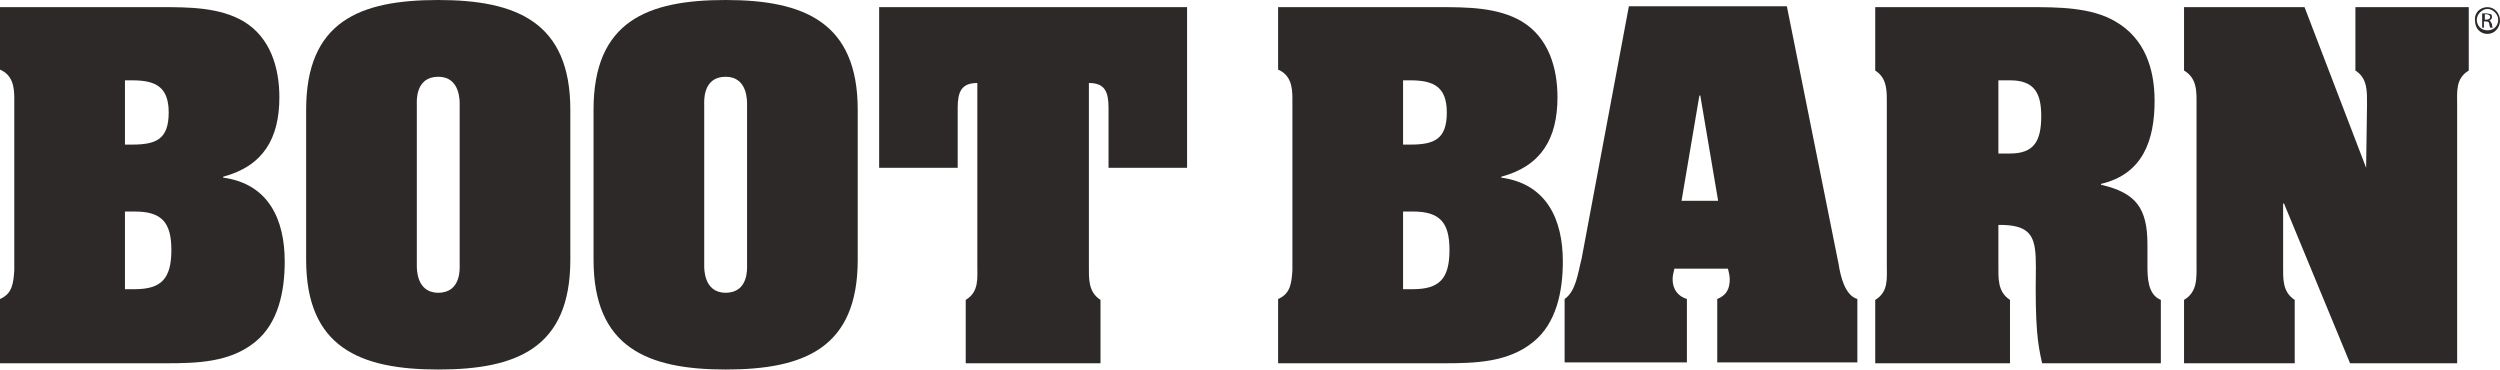
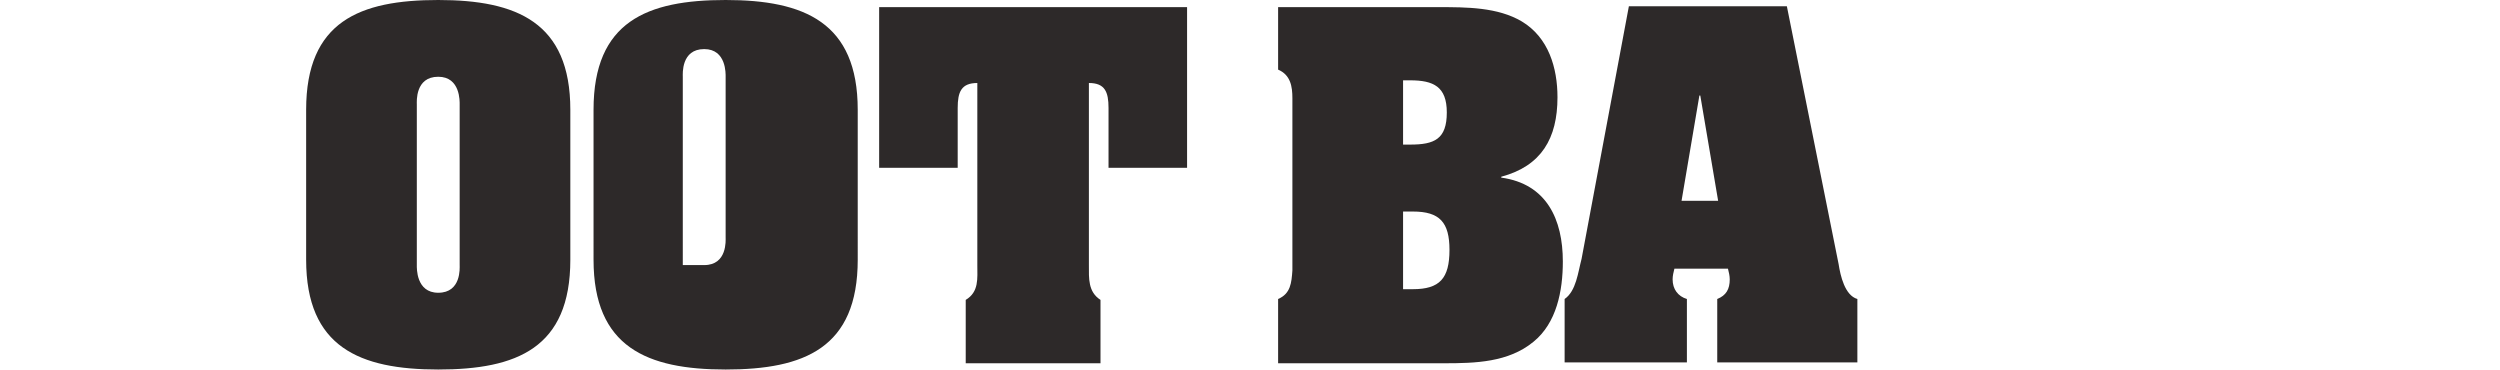
<svg xmlns="http://www.w3.org/2000/svg" version="1.1" id="Layer_1" x="0px" y="0px" viewBox="0 0 280.1 41.4" style="enable-background:new 0 0 280.1 41.4;" xml:space="preserve">
  <style type="text/css">
  .st0{fill:#2D2929;}
 </style>
  <g>
    <g>
-       <path class="st0" d="M0,40.6v-7.1c1.4-0.6,1.5-1.8,1.6-3.2V11c0-1.3-0.2-2.6-1.6-3.2V0.8h18c3.1,0,6.6,0,9.3,1.6    c3,1.8,4,5.2,4,8.5c0,4.6-1.8,7.7-6.3,8.9v0.1c5.1,0.7,6.9,4.7,6.9,9.4c0,3.3-0.7,6.9-3.3,9c-2.8,2.3-6.5,2.4-10,2.4H0z M14,16.2    h0.8c2.7,0,4.1-0.6,4.1-3.6c0-2.9-1.5-3.6-4.1-3.6H14V16.2z M14,32.4h1.1c3,0,4.1-1.2,4.1-4.4c0-3.1-1.1-4.3-4.1-4.3H14V32.4z">
-    </path>
      <path class="st0" d="M63.9,29.1c0,9.9-6,12.3-14.8,12.3c-8.8,0-14.8-2.5-14.8-12.3V12.3c0-9.9,6-12.3,14.8-12.3    c8.8,0,14.8,2.5,14.8,12.3V29.1z M46.7,29.7c0,0.3-0.1,3.1,2.4,3.1c2.6,0,2.4-2.8,2.4-3.1v-18c0-0.3,0.1-3.1-2.4-3.1    c-2.6,0-2.4,2.8-2.4,3.1V29.7z">
   </path>
-       <path class="st0" d="M96.1,29.1c0,9.9-6,12.3-14.8,12.3c-8.8,0-14.8-2.5-14.8-12.3V12.3c0-9.9,6-12.3,14.8-12.3    c8.8,0,14.8,2.5,14.8,12.3V29.1z M78.9,29.7c0,0.3-0.1,3.1,2.4,3.1c2.6,0,2.4-2.8,2.4-3.1v-18c0-0.3,0.1-3.1-2.4-3.1    c-2.6,0-2.4,2.8-2.4,3.1V29.7z">
+       <path class="st0" d="M96.1,29.1c0,9.9-6,12.3-14.8,12.3c-8.8,0-14.8-2.5-14.8-12.3V12.3c0-9.9,6-12.3,14.8-12.3    c8.8,0,14.8,2.5,14.8,12.3V29.1z M78.9,29.7c2.6,0,2.4-2.8,2.4-3.1v-18c0-0.3,0.1-3.1-2.4-3.1    c-2.6,0-2.4,2.8-2.4,3.1V29.7z">
   </path>
    </g>
    <g>
      <path class="st0" d="M98.6,0.8H133v18h-8.8v-6.7c0-1.8-0.4-2.8-2.2-2.8v20.4c0,1.5-0.1,3,1.3,3.9v7.1h-15.1v-7.1    c1.5-0.9,1.3-2.4,1.3-3.9V9.3c-1.8,0-2.2,1-2.2,2.8v6.7h-8.8V0.8z">
   </path>
      <path class="st0" d="M143.2,40.6v-7.1c1.4-0.6,1.5-1.8,1.6-3.2V11c0-1.3-0.2-2.6-1.6-3.2V0.8h18c3.1,0,6.6,0,9.3,1.6    c3,1.8,4,5.2,4,8.5c0,4.6-1.8,7.7-6.3,8.9v0.1c5.1,0.7,6.9,4.7,6.9,9.4c0,3.3-0.7,6.9-3.3,9c-2.8,2.3-6.5,2.4-10,2.4H143.2z     M157.2,16.2h0.8c2.7,0,4.1-0.6,4.1-3.6c0-2.9-1.5-3.6-4.1-3.6h-0.8V16.2z M157.2,32.4h1.1c3,0,4.1-1.2,4.1-4.4    c0-3.1-1.1-4.3-4.1-4.3h-1.1V32.4z">
   </path>
      <path class="st0" d="M189,40.6h-13.7v-7.1c1.3-0.9,1.5-3,1.9-4.5l5.3-28.3h17.7l5.8,28.9c0.2,1.3,0.7,3.5,2.1,3.9v7.1h-15.7v-7.1    c1-0.4,1.4-1.1,1.4-2.2c0-0.4-0.1-0.8-0.2-1.2h-6c-0.1,0.4-0.2,0.8-0.2,1.2c0,1.1,0.6,1.9,1.6,2.2V40.6z M192.5,22.5l-2-11.8h-0.1    l-2,11.8H192.5z">
   </path>
-       <path class="st0" d="M223.9,29.7c0,1.5-0.1,3,1.3,3.9v7.1h-15.1v-7.1c1.5-0.9,1.3-2.4,1.3-3.9V11.8c0-1.5,0.1-3-1.3-3.9V0.8h17.3    c3.1,0,6.9,0,9.6,1.6c3.3,1.9,4.4,5.3,4.4,8.9c0,4.4-1.3,8.2-6,9.3v0.1c3.9,0.9,5.2,2.6,5.2,6.7v2.3c0,1.3,0,3.3,1.5,3.9v7.1    h-13.3c-0.5-2.2-0.8-4-0.7-10.7c0-3.2-0.3-4.7-3.7-4.8h-0.5V29.7z M223.9,17.2h1.3c2.7,0,3.5-1.4,3.5-4.2c0-2.6-0.8-4-3.5-4h-1.3    V17.2z">
-    </path>
    </g>
    <g>
-       <path class="st0" d="M265.1,18.8L265.1,18.8l0.1-7c0-1.5,0.1-3-1.3-3.9V0.8h12.7v7.1c-1.5,0.9-1.3,2.4-1.3,3.9v28.9h-12l-7.4-17.9    h-0.1v6.9c0,1.5-0.1,3,1.3,3.9v7.1h-12.4v-7.1c1.5-0.9,1.4-2.4,1.4-3.9V11.8c0-1.5,0.1-3-1.4-3.9V0.8h13.5L265.1,18.8z">
-    </path>
-       <path class="st0" d="M278.7,0.8c0.8,0,1.4,0.7,1.4,1.5c0,0.8-0.6,1.5-1.4,1.5c-0.8,0-1.4-0.6-1.4-1.5    C277.2,1.4,277.9,0.8,278.7,0.8L278.7,0.8z M278.7,1c-0.6,0-1.2,0.6-1.2,1.2c0,0.7,0.5,1.2,1.2,1.2c0.7,0,1.2-0.5,1.2-1.2    C279.9,1.6,279.3,1,278.7,1L278.7,1z M278.4,3.1h-0.3V1.5c0.1,0,0.3,0,0.5,0c0.2,0,0.4,0.1,0.5,0.1c0.1,0.1,0.1,0.2,0.1,0.3    c0,0.2-0.1,0.3-0.3,0.4v0c0.1,0,0.2,0.2,0.3,0.4c0,0.3,0.1,0.4,0.1,0.4h-0.3c0-0.1-0.1-0.2-0.1-0.4c0-0.2-0.1-0.3-0.4-0.3h-0.2    V3.1z M278.4,2.2h0.2c0.2,0,0.4-0.1,0.4-0.3c0-0.1-0.1-0.3-0.4-0.3c-0.1,0-0.1,0-0.2,0V2.2z">
-    </path>
-     </g>
+       </g>
  </g>
</svg>